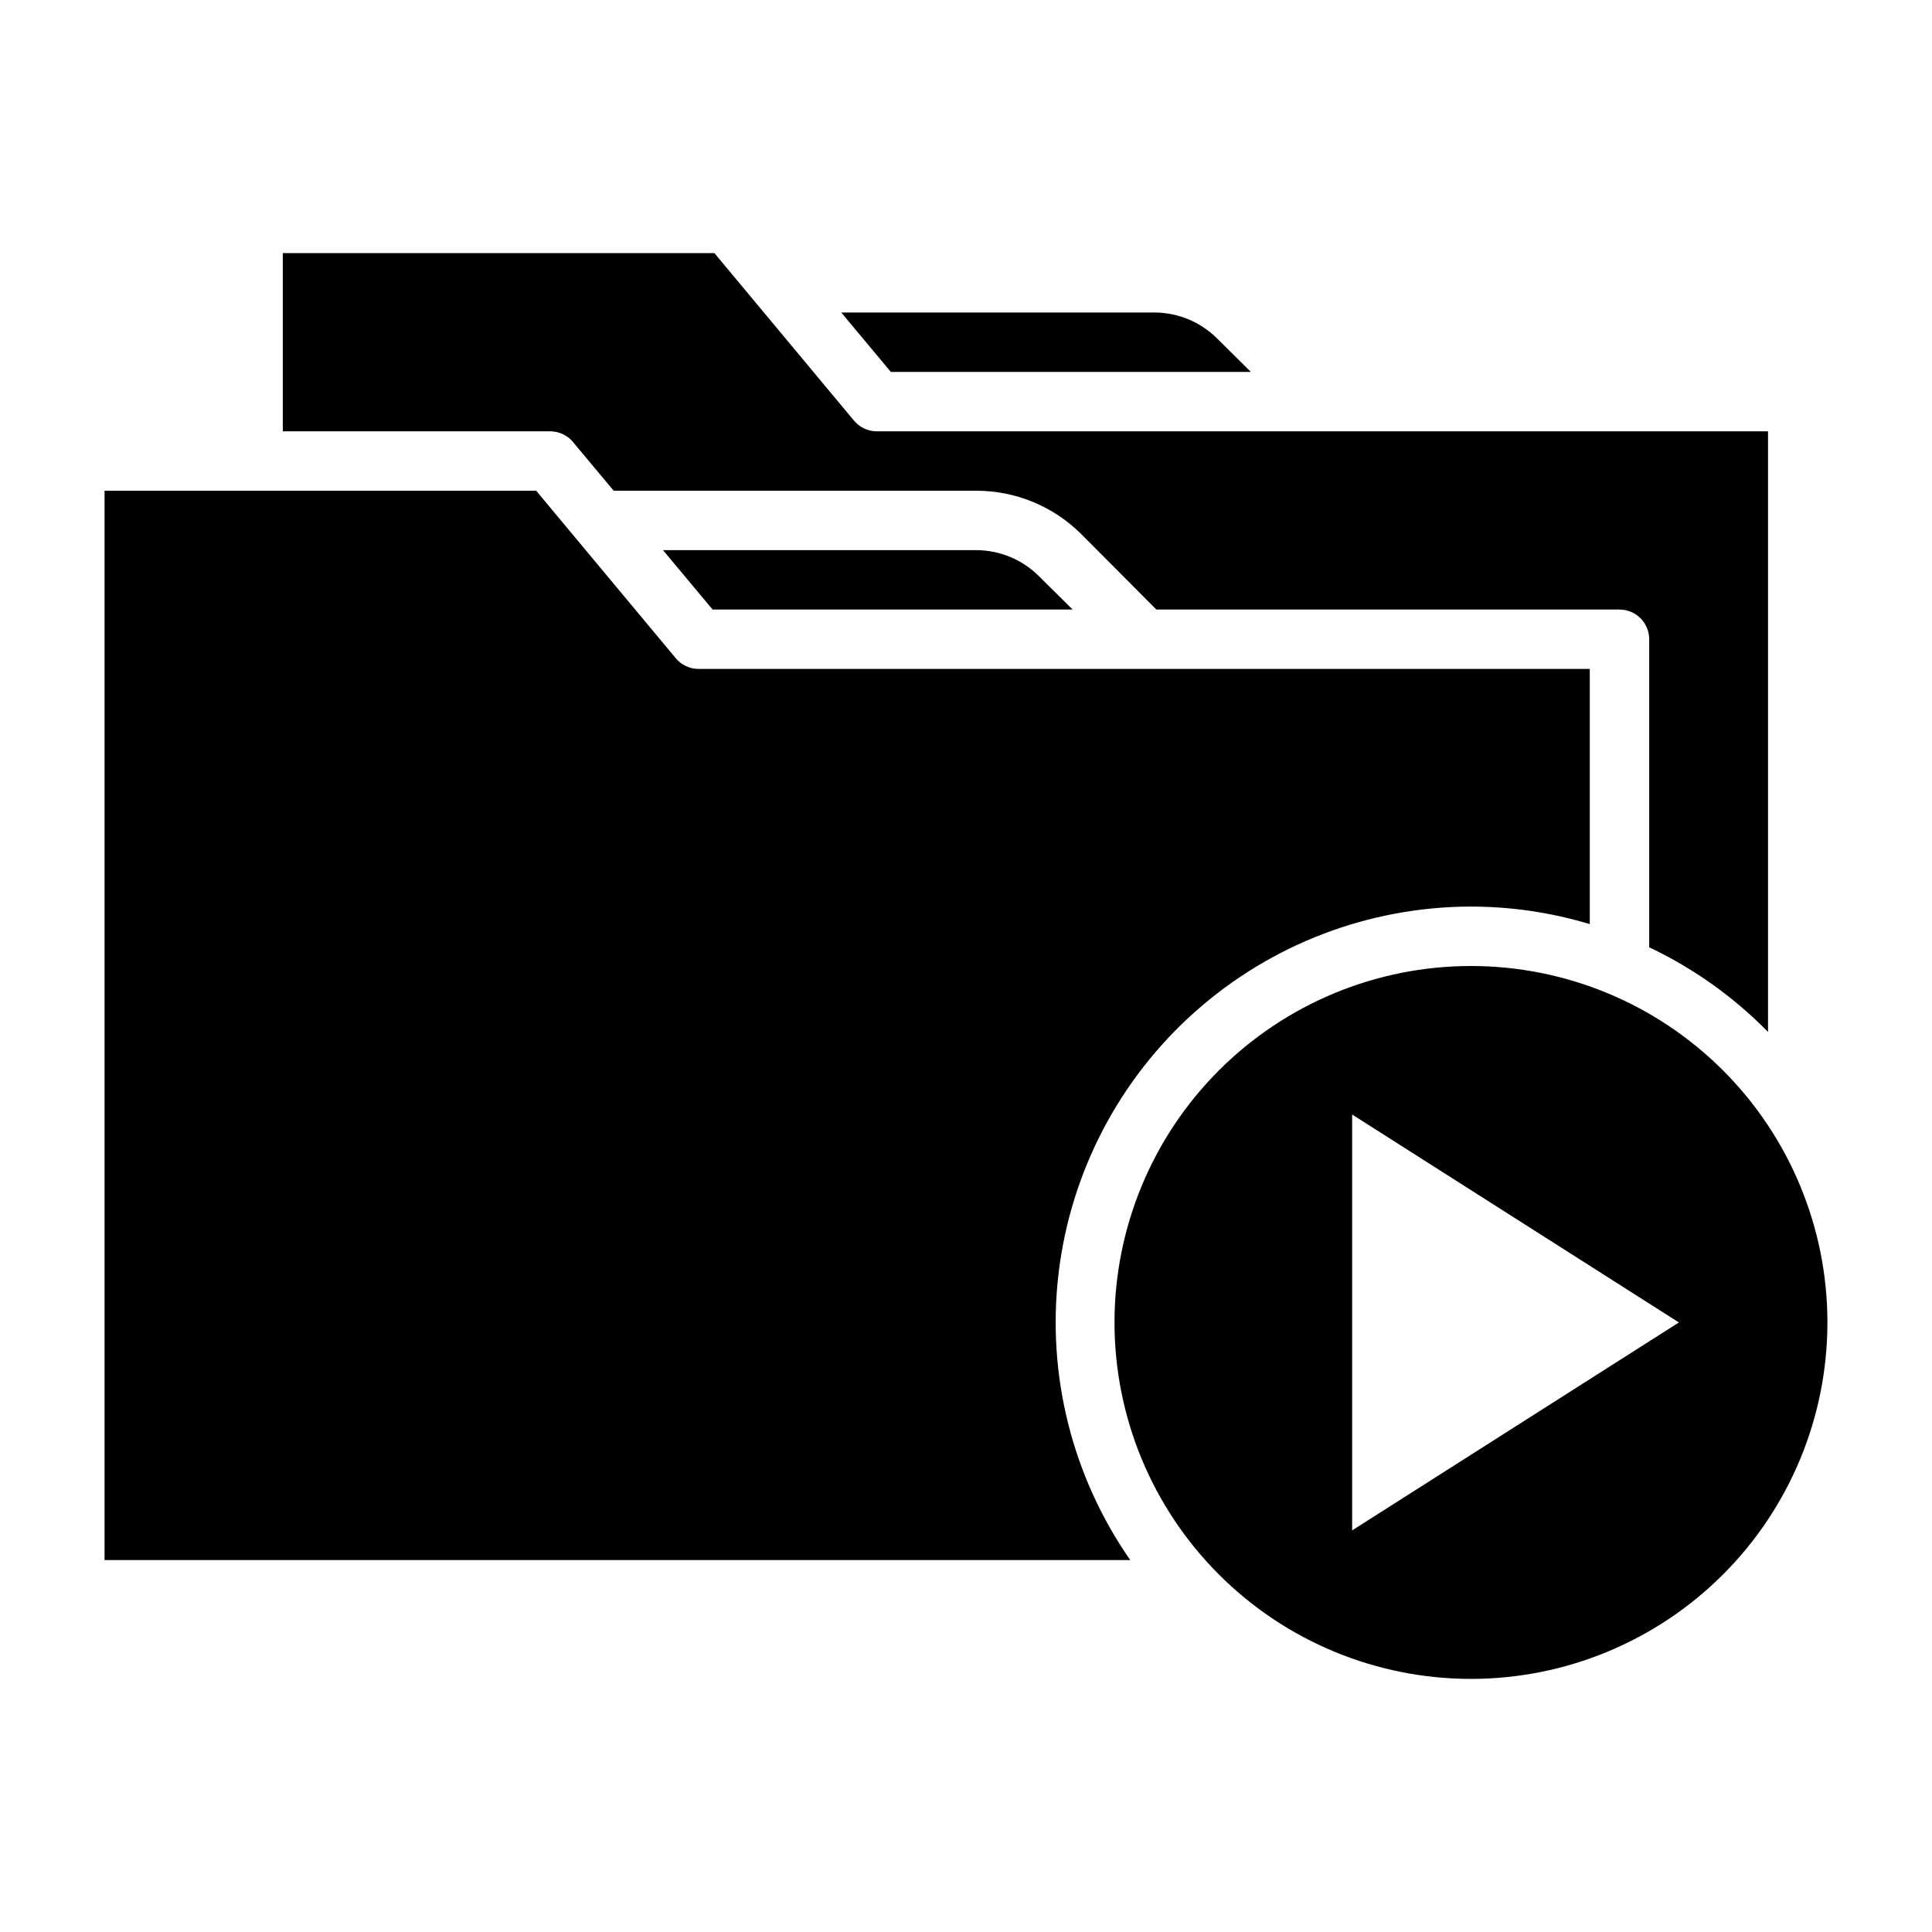
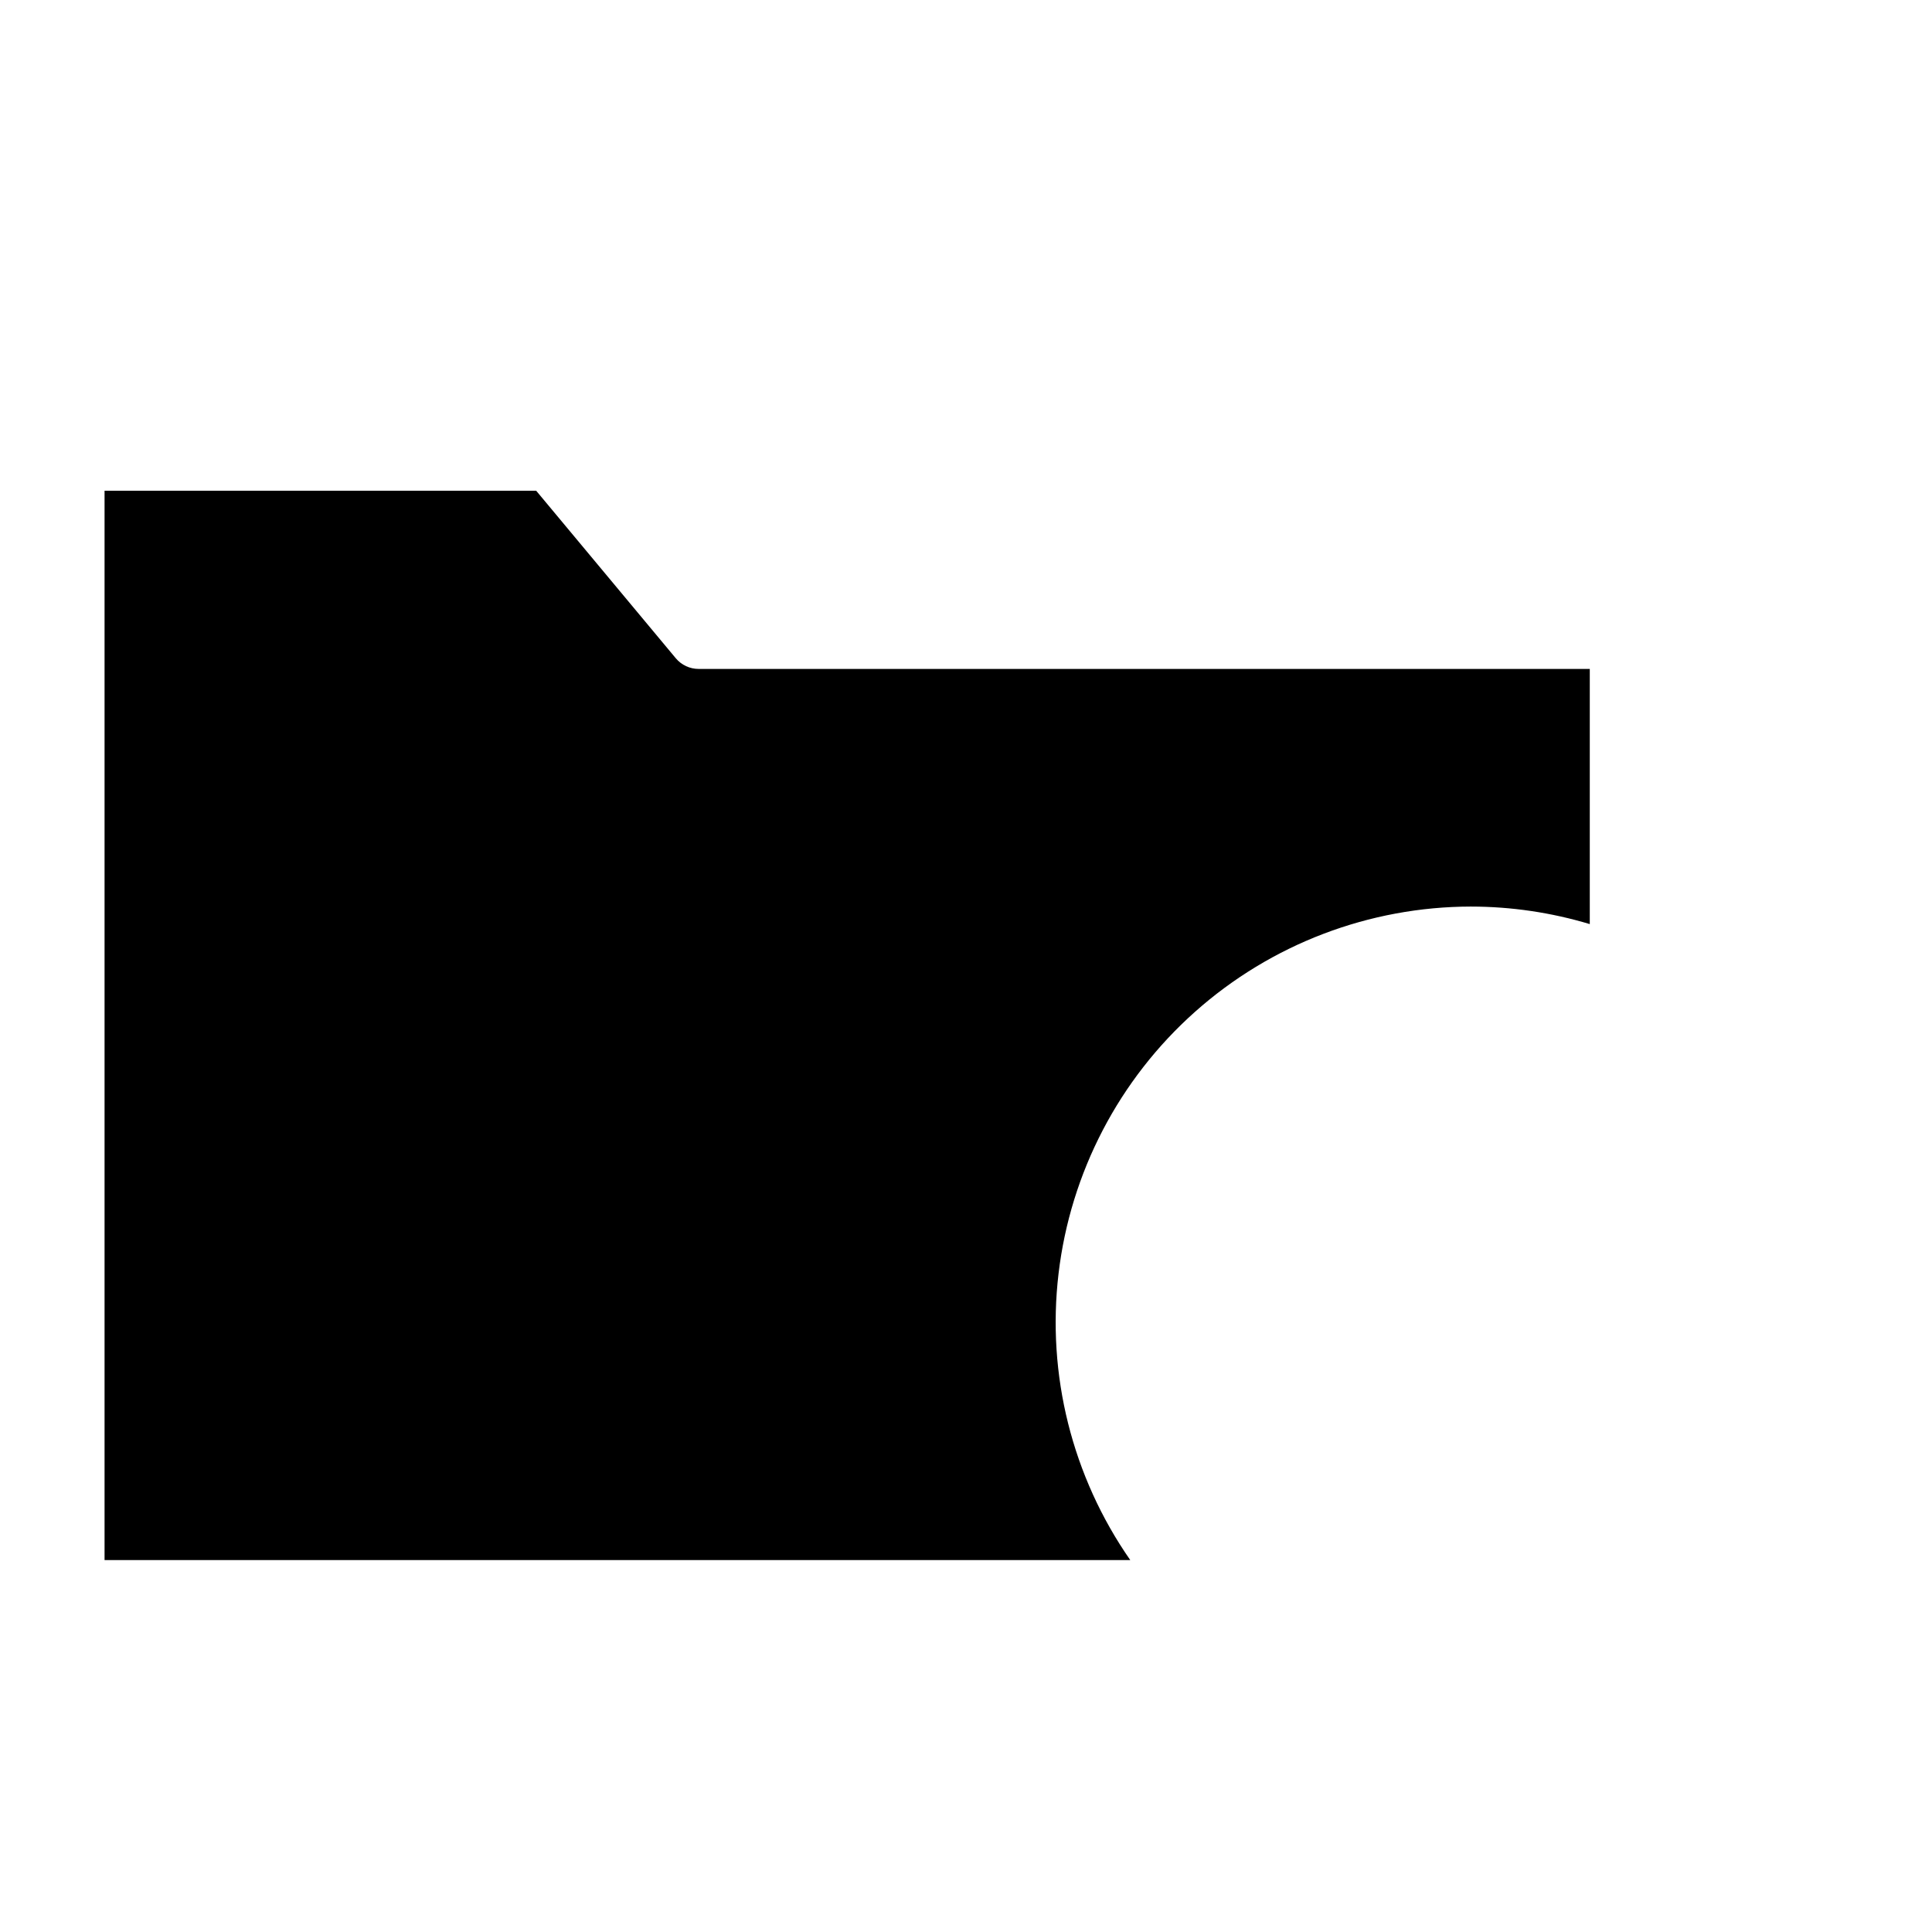
<svg xmlns="http://www.w3.org/2000/svg" fill="#000000" width="800px" height="800px" version="1.1" viewBox="144 144 512 512">
  <g>
-     <path d="m295.85 261.14 10.785 12.91h96.039c10.445-0.02 20.469 4.113 27.867 11.492l19.914 19.996h122.73c2.086 0 4.09 0.828 5.566 2.305 1.477 1.477 2.305 3.481 2.305 5.566v81.633c11.738 5.566 22.395 13.16 31.488 22.434v-159.17h-236.16c-2.34 0.004-4.562-1.035-6.062-2.832l-36.996-44.398h-114.38v47.23h70.848c2.344-0.004 4.562 1.035 6.062 2.836z" />
-     <path d="m319.7 289.79 13.145 15.742 95.41 0.004-8.895-8.816c-4.426-4.43-10.426-6.922-16.688-6.93z" />
-     <path d="m475.49 242.56-8.895-8.816c-4.426-4.43-10.43-6.922-16.691-6.93h-82.969l13.145 15.742z" />
-     <path d="m533.82 400c-25.055 0-49.082 9.949-66.797 27.668-17.715 17.715-27.668 41.742-27.668 66.793 0 25.055 9.953 49.082 27.668 66.797 17.715 17.719 41.742 27.668 66.797 27.668 25.051 0 49.078-9.949 66.797-27.668 17.715-17.715 27.668-41.742 27.668-66.797 0-25.051-9.953-49.078-27.668-66.793-17.719-17.719-41.746-27.668-66.797-27.668zm-31.488 149.57v-110.21l86.594 55.105z" />
    <path d="m533.82 384.25c10.664 0.008 21.273 1.574 31.488 4.644v-67.621h-236.16c-2.34 0.004-4.562-1.035-6.059-2.832l-37-44.398h-114.38v283.39h271.82c-15.406-22.125-22.168-49.133-19.004-75.91 3.164-26.777 16.035-51.465 36.176-69.391 20.145-17.926 46.156-27.844 73.121-27.883z" />
  </g>
</svg>